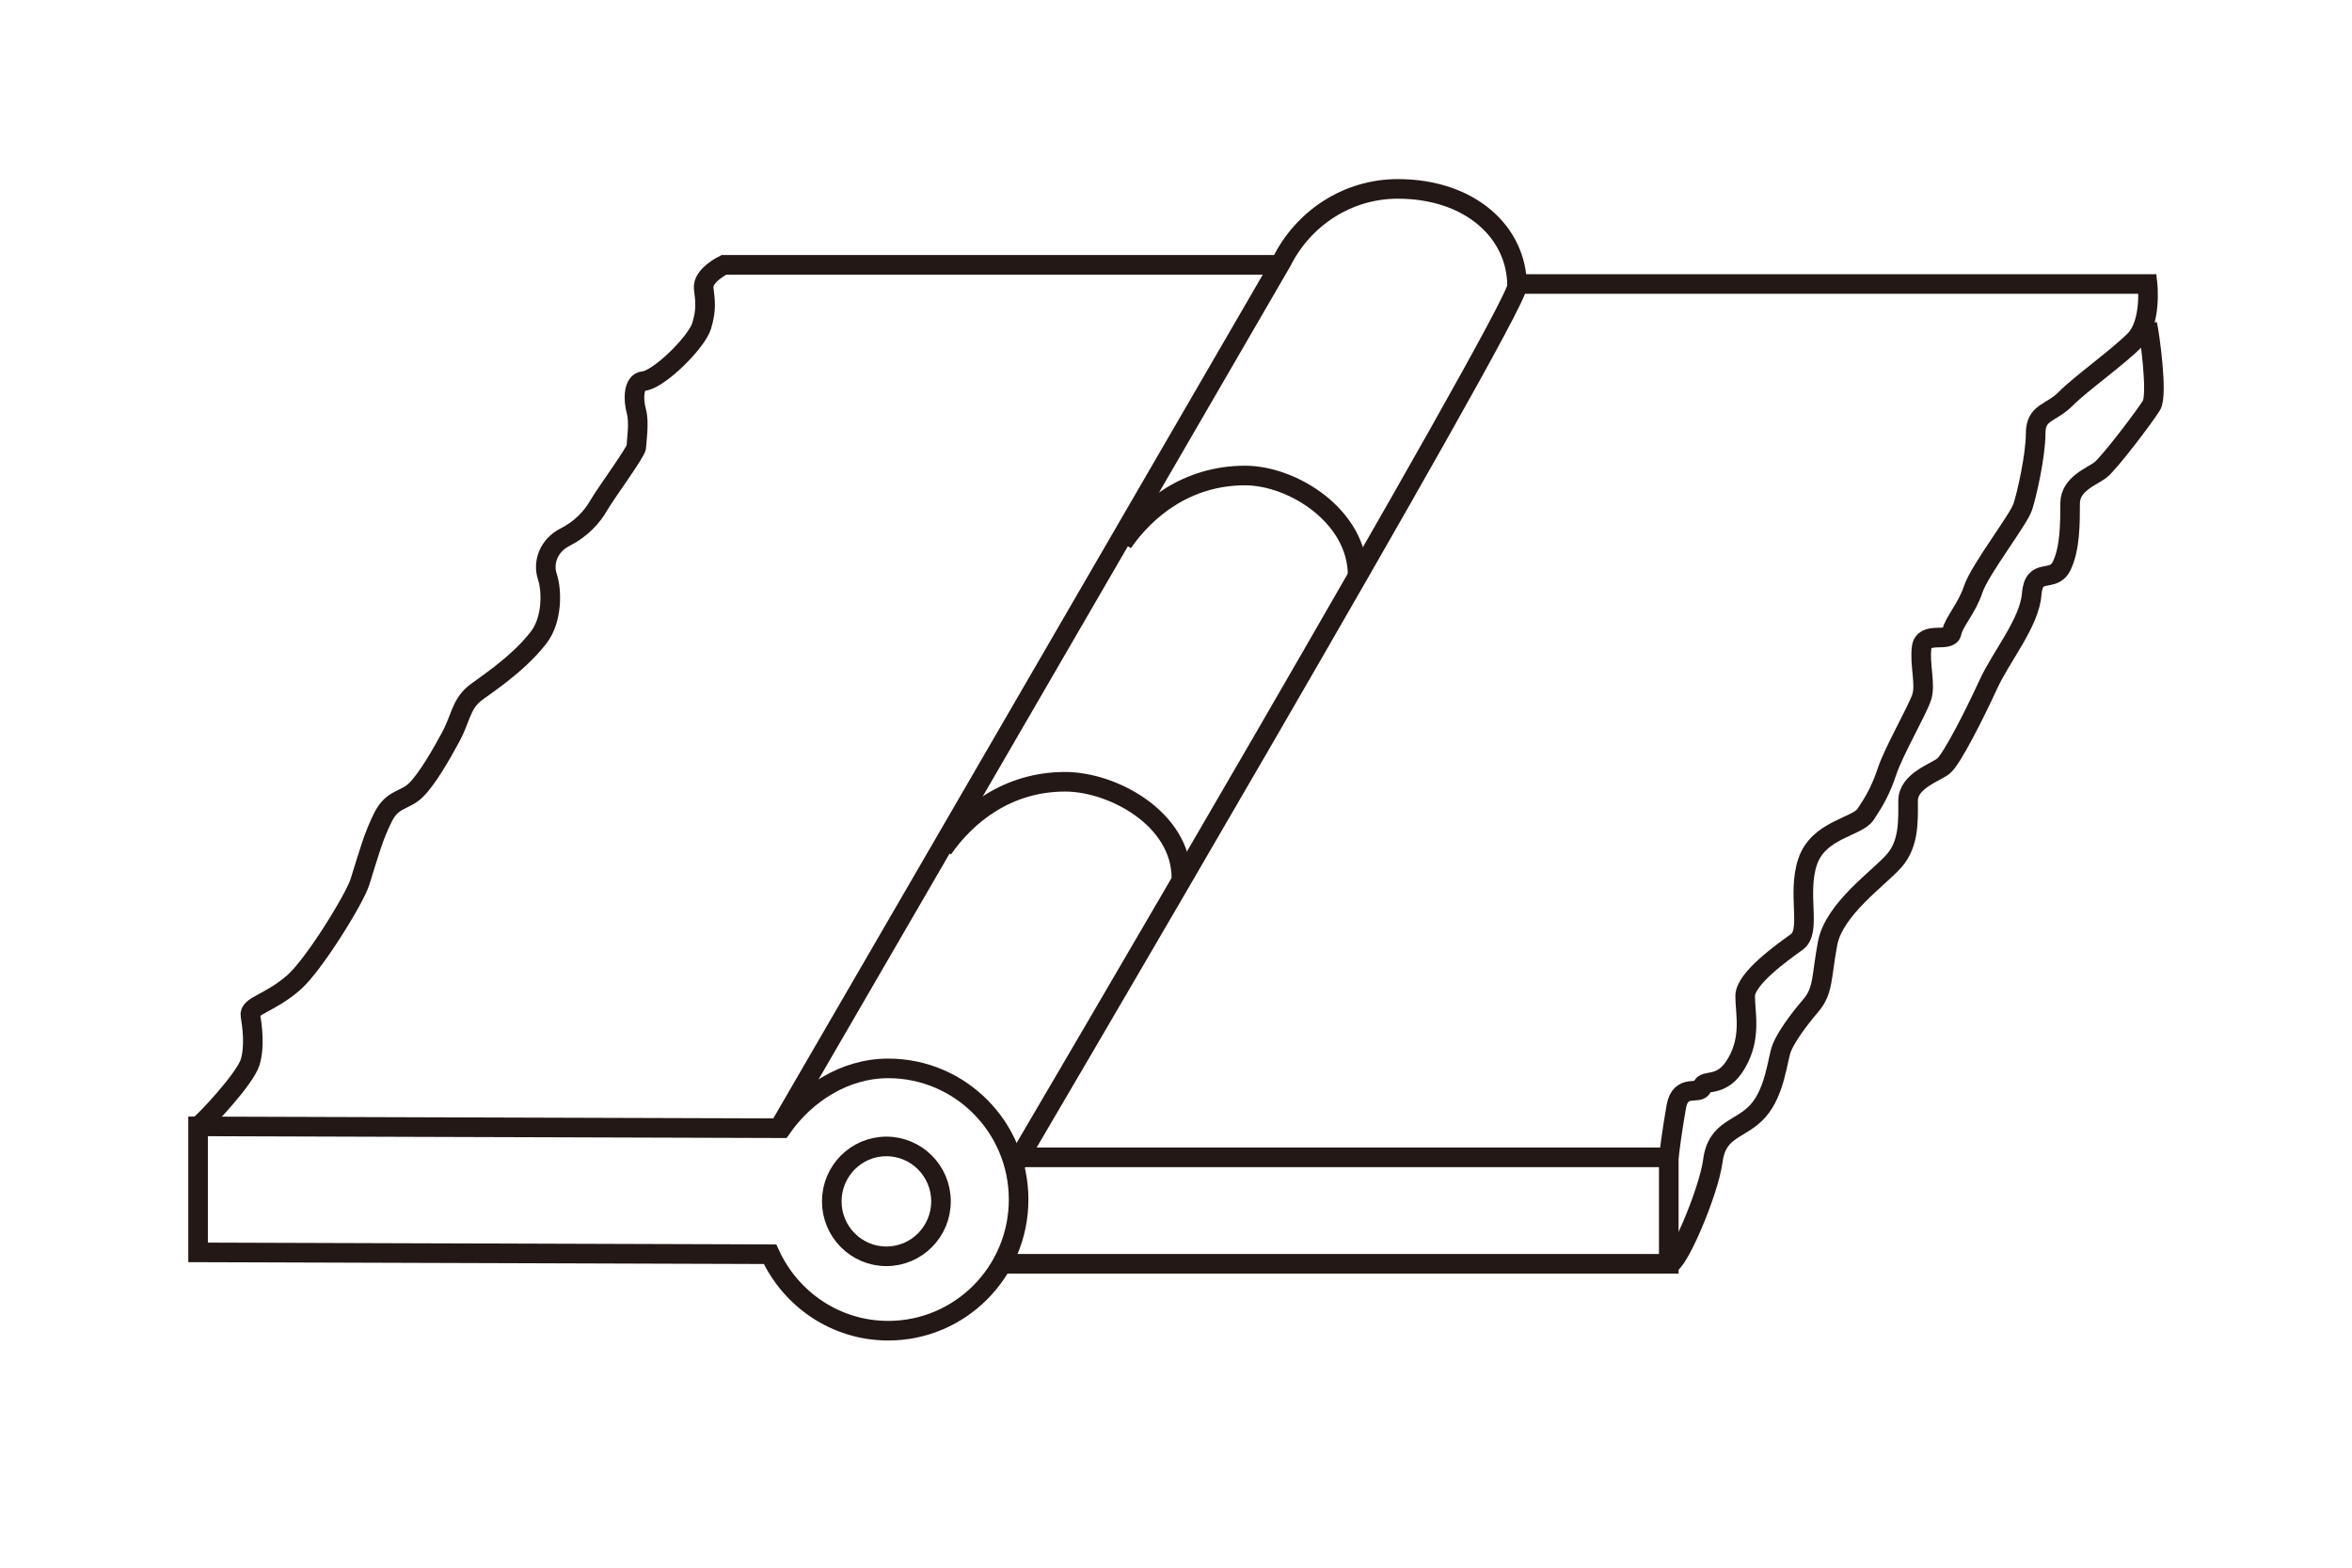
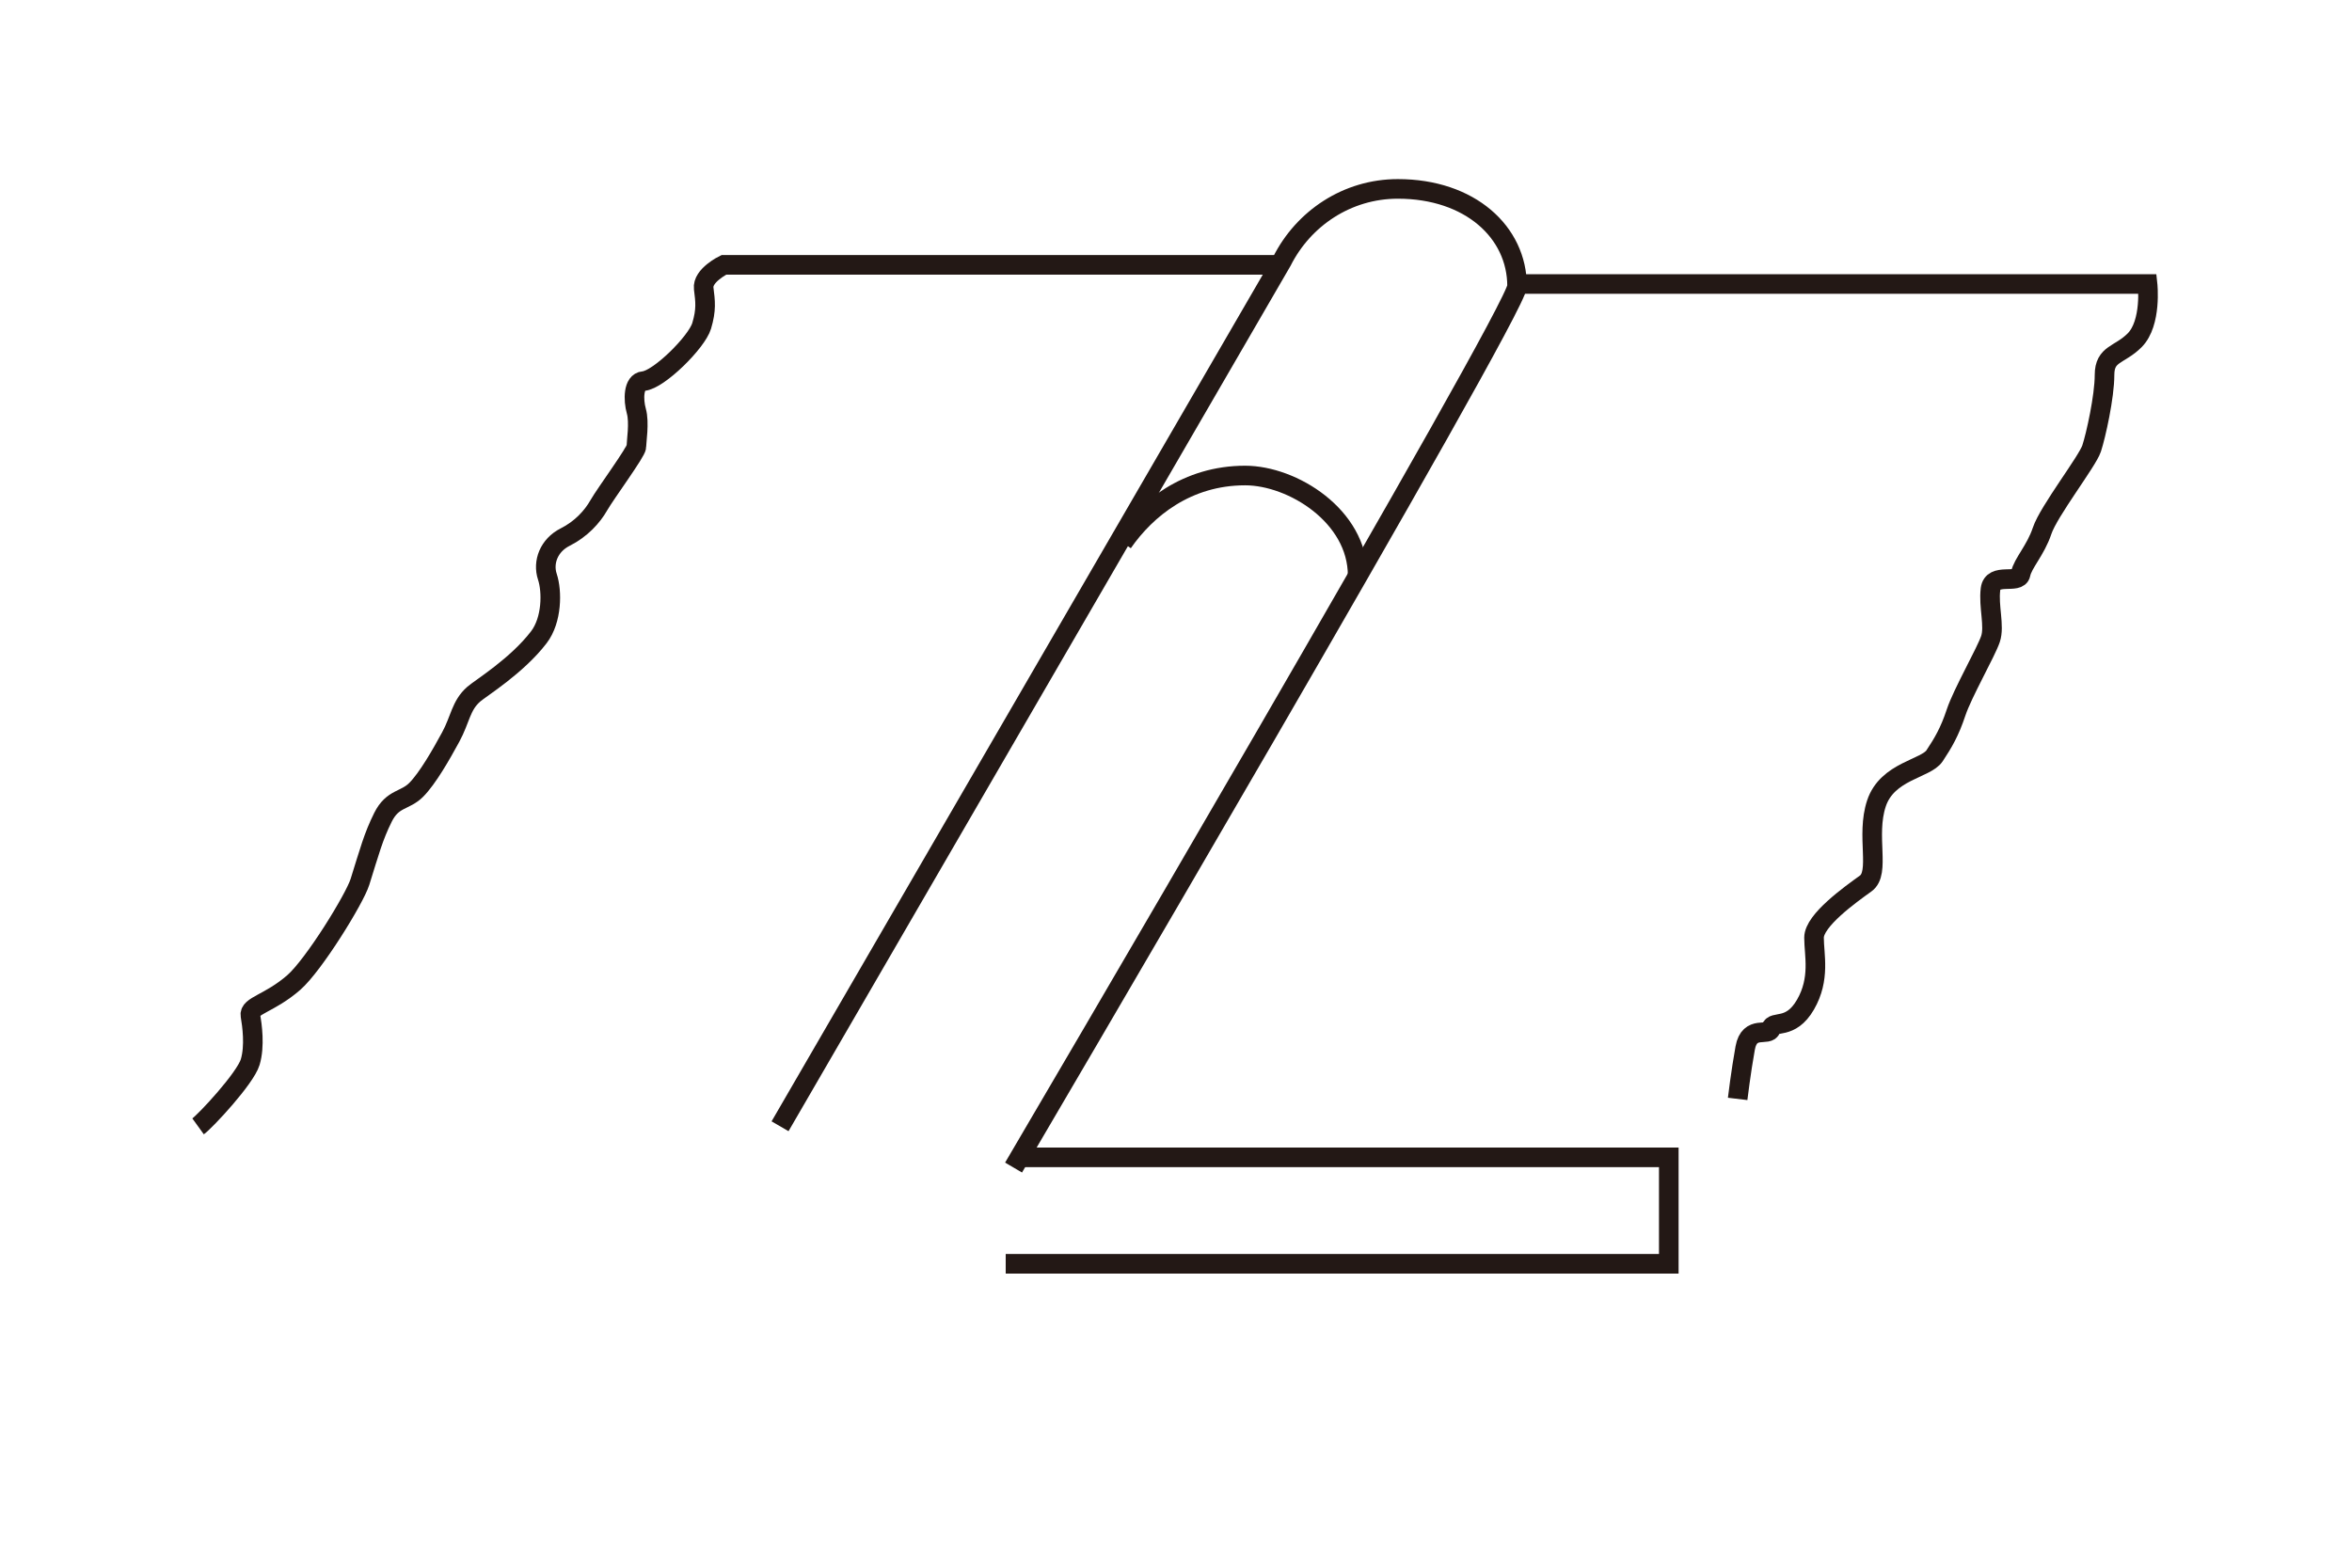
<svg xmlns="http://www.w3.org/2000/svg" version="1.1" id="レイヤー_1" x="0px" y="0px" width="240px" height="160px" viewBox="0 0 240 160" enable-background="new 0 0 240 160" xml:space="preserve">
  <g>
    <path fill="none" stroke="#231815" stroke-width="0.425" stroke-miterlimit="10" d="M262.89,423.234l19.173-17.859   c0,0,2.813-2.412,6.709-2.412c5.491,0,9.81,4.457,9.81,9.954l-18.733,17.5h-3.307c0-3.475-2.816-6.291-6.291-6.291   c-3.473,0-6.291,2.816-6.291,6.291s2.818,6.291,6.291,6.291l46.214,0.666l18.501-18.054l-42.777-0.354" />
    <path fill="none" stroke="#231815" stroke-width="0.425" stroke-miterlimit="10" d="M279.848,430.417   c0-5.497-4.46-9.954-9.951-9.954c-5.501,0-9.961,4.457-9.961,9.954c0,5.498,4.46,9.954,9.961,9.954h0.354l46.214,0.381   l18.849-17.823v-3.819" />
-     <line fill="none" stroke="#231815" stroke-width="0.425" stroke-miterlimit="10" x1="316.464" y1="440.752" x2="316.464" y2="437.374" />
  </g>
  <g>
    <g>
      <path fill="none" stroke="#231815" stroke-width="2" stroke-miterlimit="10" d="M130.249,27.031H73.865    c0,0-2.223,1.082-2.059,2.407c0.165,1.325,0.286,2.166-0.208,3.822c-0.494,1.657-4.38,5.511-5.945,5.635    c-1.038,0.083-1.049,1.908-0.719,3.067c0.329,1.16,0,3.148,0,3.645c0,0.497-3.173,4.804-3.832,5.964s-1.79,2.419-3.436,3.247    c-1.647,0.829-2.306,2.551-1.812,4.042c0.494,1.491,0.482,4.406-0.867,6.174c-2.243,2.938-5.956,5.206-6.653,5.82    c-1.317,1.16-1.354,2.543-2.341,4.365c-0.988,1.823-2.369,4.23-3.521,5.39s-2.407,0.823-3.395,2.811    c-0.988,1.988-1.359,3.438-2.347,6.585c-0.551,1.752-4.719,8.498-6.752,10.271c-2.47,2.154-4.589,2.366-4.424,3.36    c0.165,0.994,0.472,3.101-0.022,4.758s-4.546,6.005-5.32,6.564" />
      <path fill="none" stroke="#231815" stroke-width="2" stroke-miterlimit="10" d="M116.586,60.829" />
    </g>
-     <ellipse fill="none" stroke="#231815" stroke-width="2" stroke-miterlimit="10" cx="90.447" cy="122.613" rx="5.572" ry="5.607" />
    <path fill="none" stroke="#231815" stroke-width="2" stroke-miterlimit="10" d="M103.424,119.163c0,0,51.38-87.43,51.38-89.957   c0-5.522-4.817-9.927-12.163-9.927c-5.185,0-9.631,3.016-11.829,7.372l-51.215,88.297" />
-     <path fill="none" stroke="#231815" stroke-width="2" stroke-miterlimit="10" d="M20.212,127.819l58.362,0.189   c2.11,4.597,6.7,7.804,12.063,7.804c7.344,0,13.303-5.995,13.303-13.388c0-7.393-5.959-13.383-13.303-13.383   c-4.513,0-8.489,2.651-10.895,6.106l-59.53-0.189V127.819z" />
-     <path fill="none" stroke="#231815" stroke-width="2" stroke-miterlimit="10" d="M120.551,89.62c0-6.076-7.025-9.832-11.856-9.832   c-5.929,0-10.076,3.394-12.482,6.85" />
    <path fill="none" stroke="#231815" stroke-width="2" stroke-miterlimit="10" d="M138.537,58.739   c0-6.075-6.649-10.207-11.481-10.207c-5.935,0-10.083,3.394-12.488,6.849" />
    <polyline fill="none" stroke="#231815" stroke-width="2" stroke-miterlimit="10" points="104.083,118.12 170.284,118.12    170.284,128.984 102.623,128.984  " />
-     <path fill="none" stroke="#231815" stroke-width="2" stroke-miterlimit="10" d="M154.93,28.986h64.208c0,0,0.441,3.976-1.316,5.743   s-5.492,4.417-7.027,5.964c-1.537,1.547-3.074,1.327-3.074,3.535s-0.881,6.184-1.318,7.509s-4.389,6.407-5.049,8.395   c-0.658,1.988-1.979,3.313-2.197,4.417s-2.85-0.22-3.072,1.546c-0.221,1.767,0.441,3.755,0,5.08   c-0.439,1.325-2.855,5.523-3.514,7.511c-0.66,1.988-1.318,3.093-2.196,4.418c-0.877,1.326-4.829,1.545-5.928,4.859   c-1.099,3.313,0.437,7.066-1.099,8.172s-5.27,3.759-5.27,5.524c0,1.766,0.659,4.196-0.877,6.847s-3.291,1.548-3.512,2.431   s-2.195-0.44-2.635,1.988c-0.44,2.428-0.77,5.195-0.77,5.195" />
-     <path fill="none" stroke="#231815" stroke-width="2" stroke-miterlimit="10" d="M219.111,33.1c0.219,0.884,1.094,7.152,0.436,8.256   c-0.66,1.104-4.357,5.964-5.236,6.627c-0.881,0.663-3.076,1.413-3.076,3.401c0,1.988,0.004,4.639-0.877,6.406   c-0.881,1.767-2.826,0.001-3.045,2.872s-3.105,6.319-4.422,9.189c-1.318,2.871-3.734,7.7-4.611,8.362s-3.576,1.514-3.576,3.502   c0,1.988,0.125,4.354-1.41,6.122c-1.537,1.768-6.148,4.923-6.807,8.457c-0.658,3.534-0.406,4.799-1.723,6.345   c-1.317,1.545-2.514,3.215-2.952,4.32c-0.437,1.105-0.656,4.418-2.414,6.407c-1.757,1.988-4.171,1.768-4.611,5.081   s-3.736,10.916-4.503,10.538" />
+     <path fill="none" stroke="#231815" stroke-width="2" stroke-miterlimit="10" d="M154.93,28.986h64.208c0,0,0.441,3.976-1.316,5.743   c-1.537,1.547-3.074,1.327-3.074,3.535s-0.881,6.184-1.318,7.509s-4.389,6.407-5.049,8.395   c-0.658,1.988-1.979,3.313-2.197,4.417s-2.85-0.22-3.072,1.546c-0.221,1.767,0.441,3.755,0,5.08   c-0.439,1.325-2.855,5.523-3.514,7.511c-0.66,1.988-1.318,3.093-2.196,4.418c-0.877,1.326-4.829,1.545-5.928,4.859   c-1.099,3.313,0.437,7.066-1.099,8.172s-5.27,3.759-5.27,5.524c0,1.766,0.659,4.196-0.877,6.847s-3.291,1.548-3.512,2.431   s-2.195-0.44-2.635,1.988c-0.44,2.428-0.77,5.195-0.77,5.195" />
  </g>
</svg>